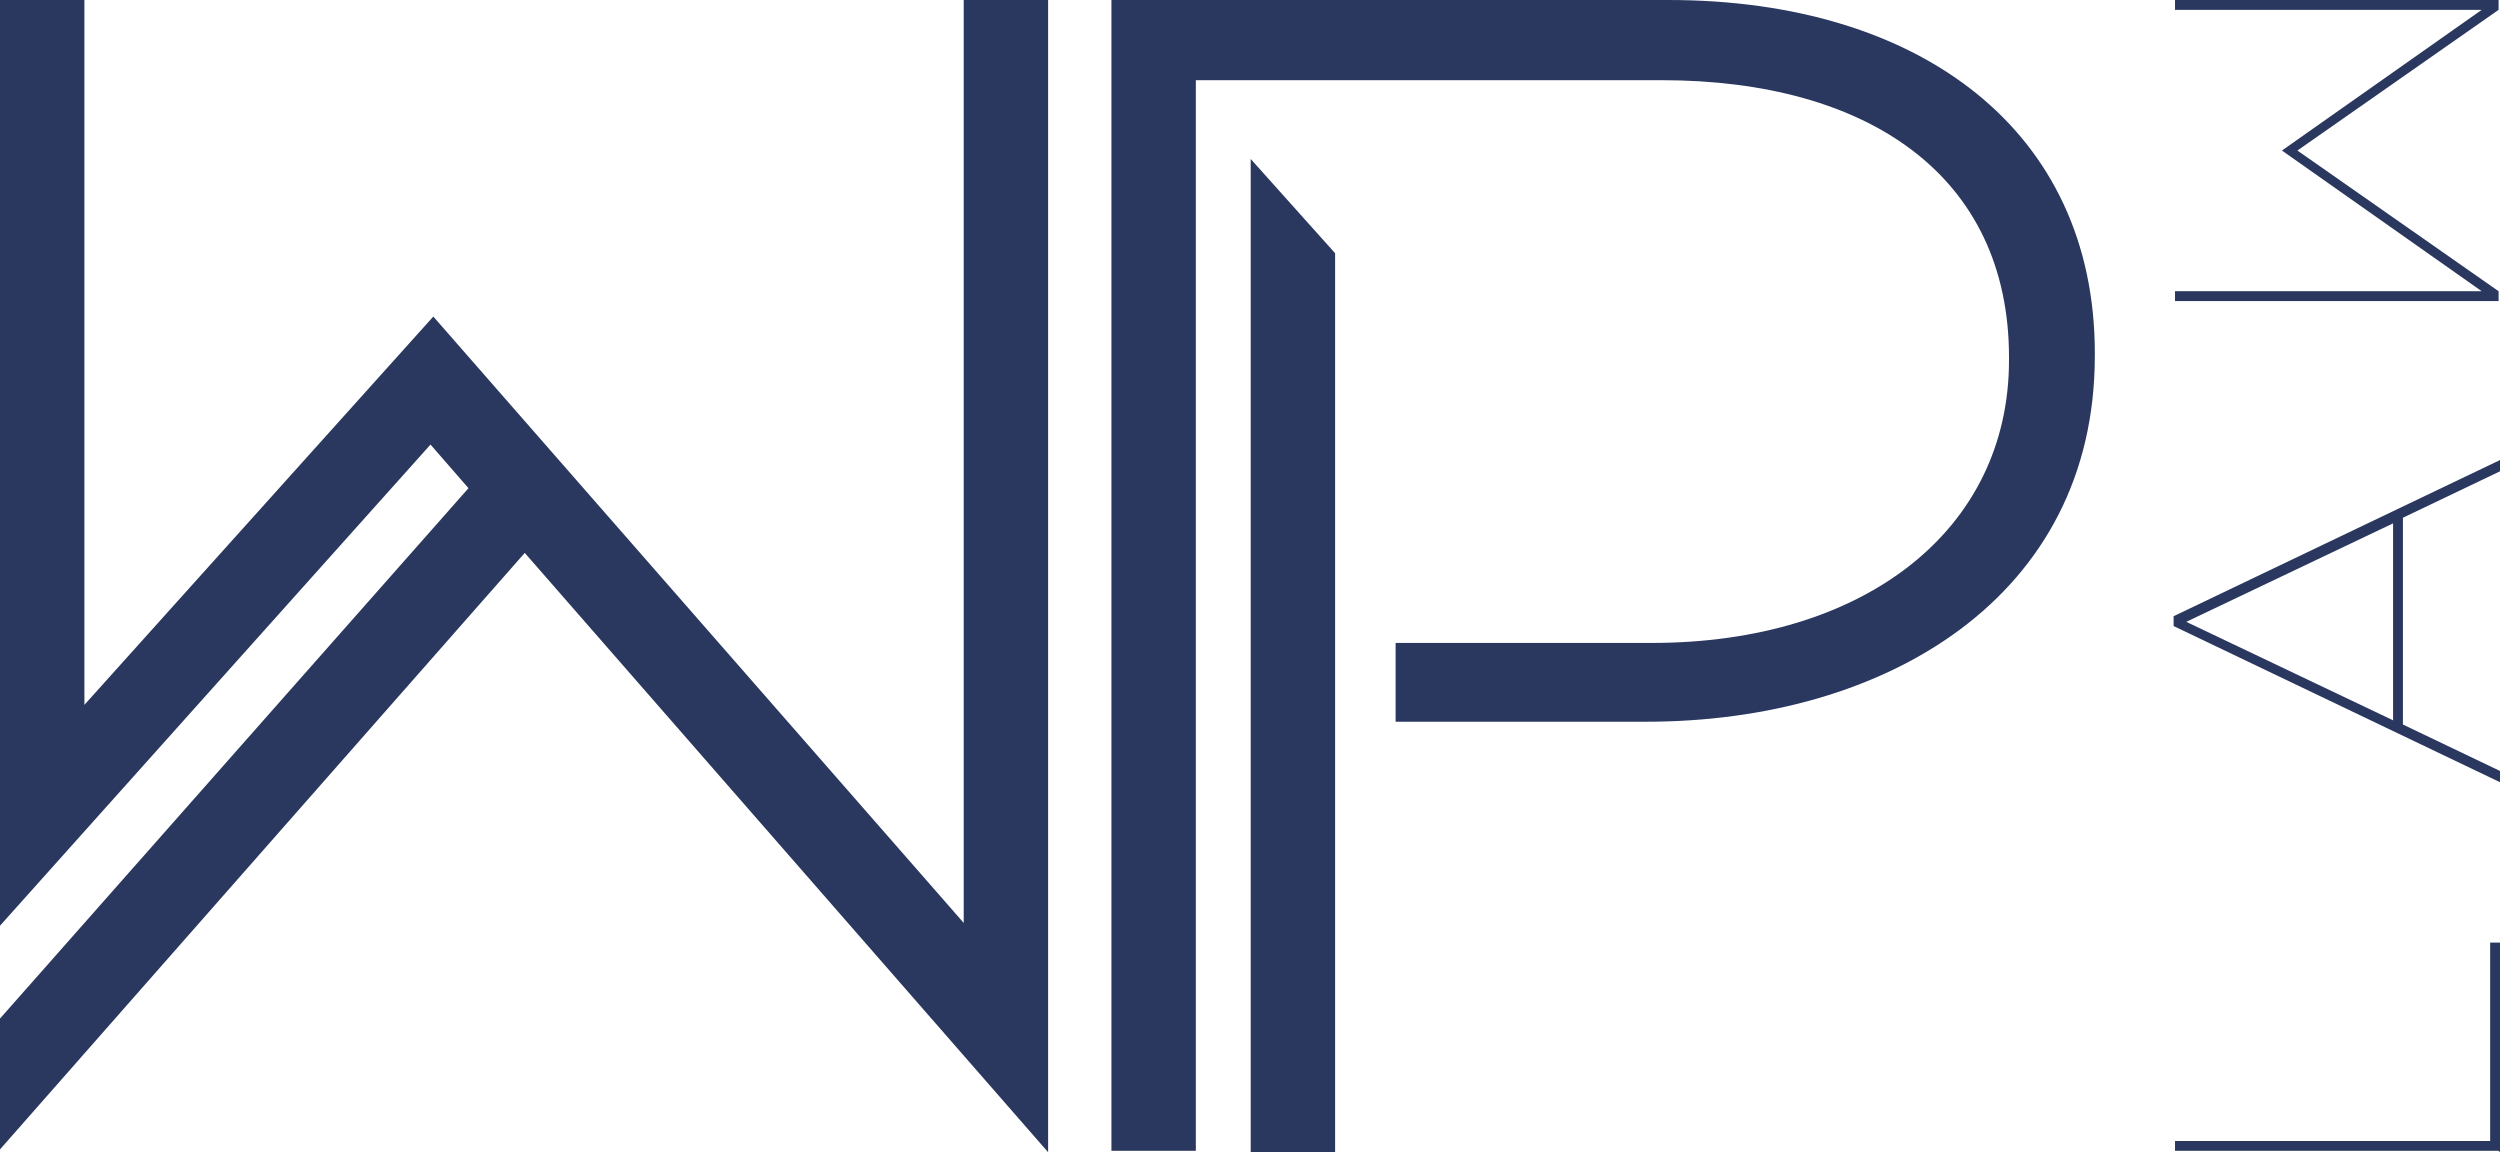
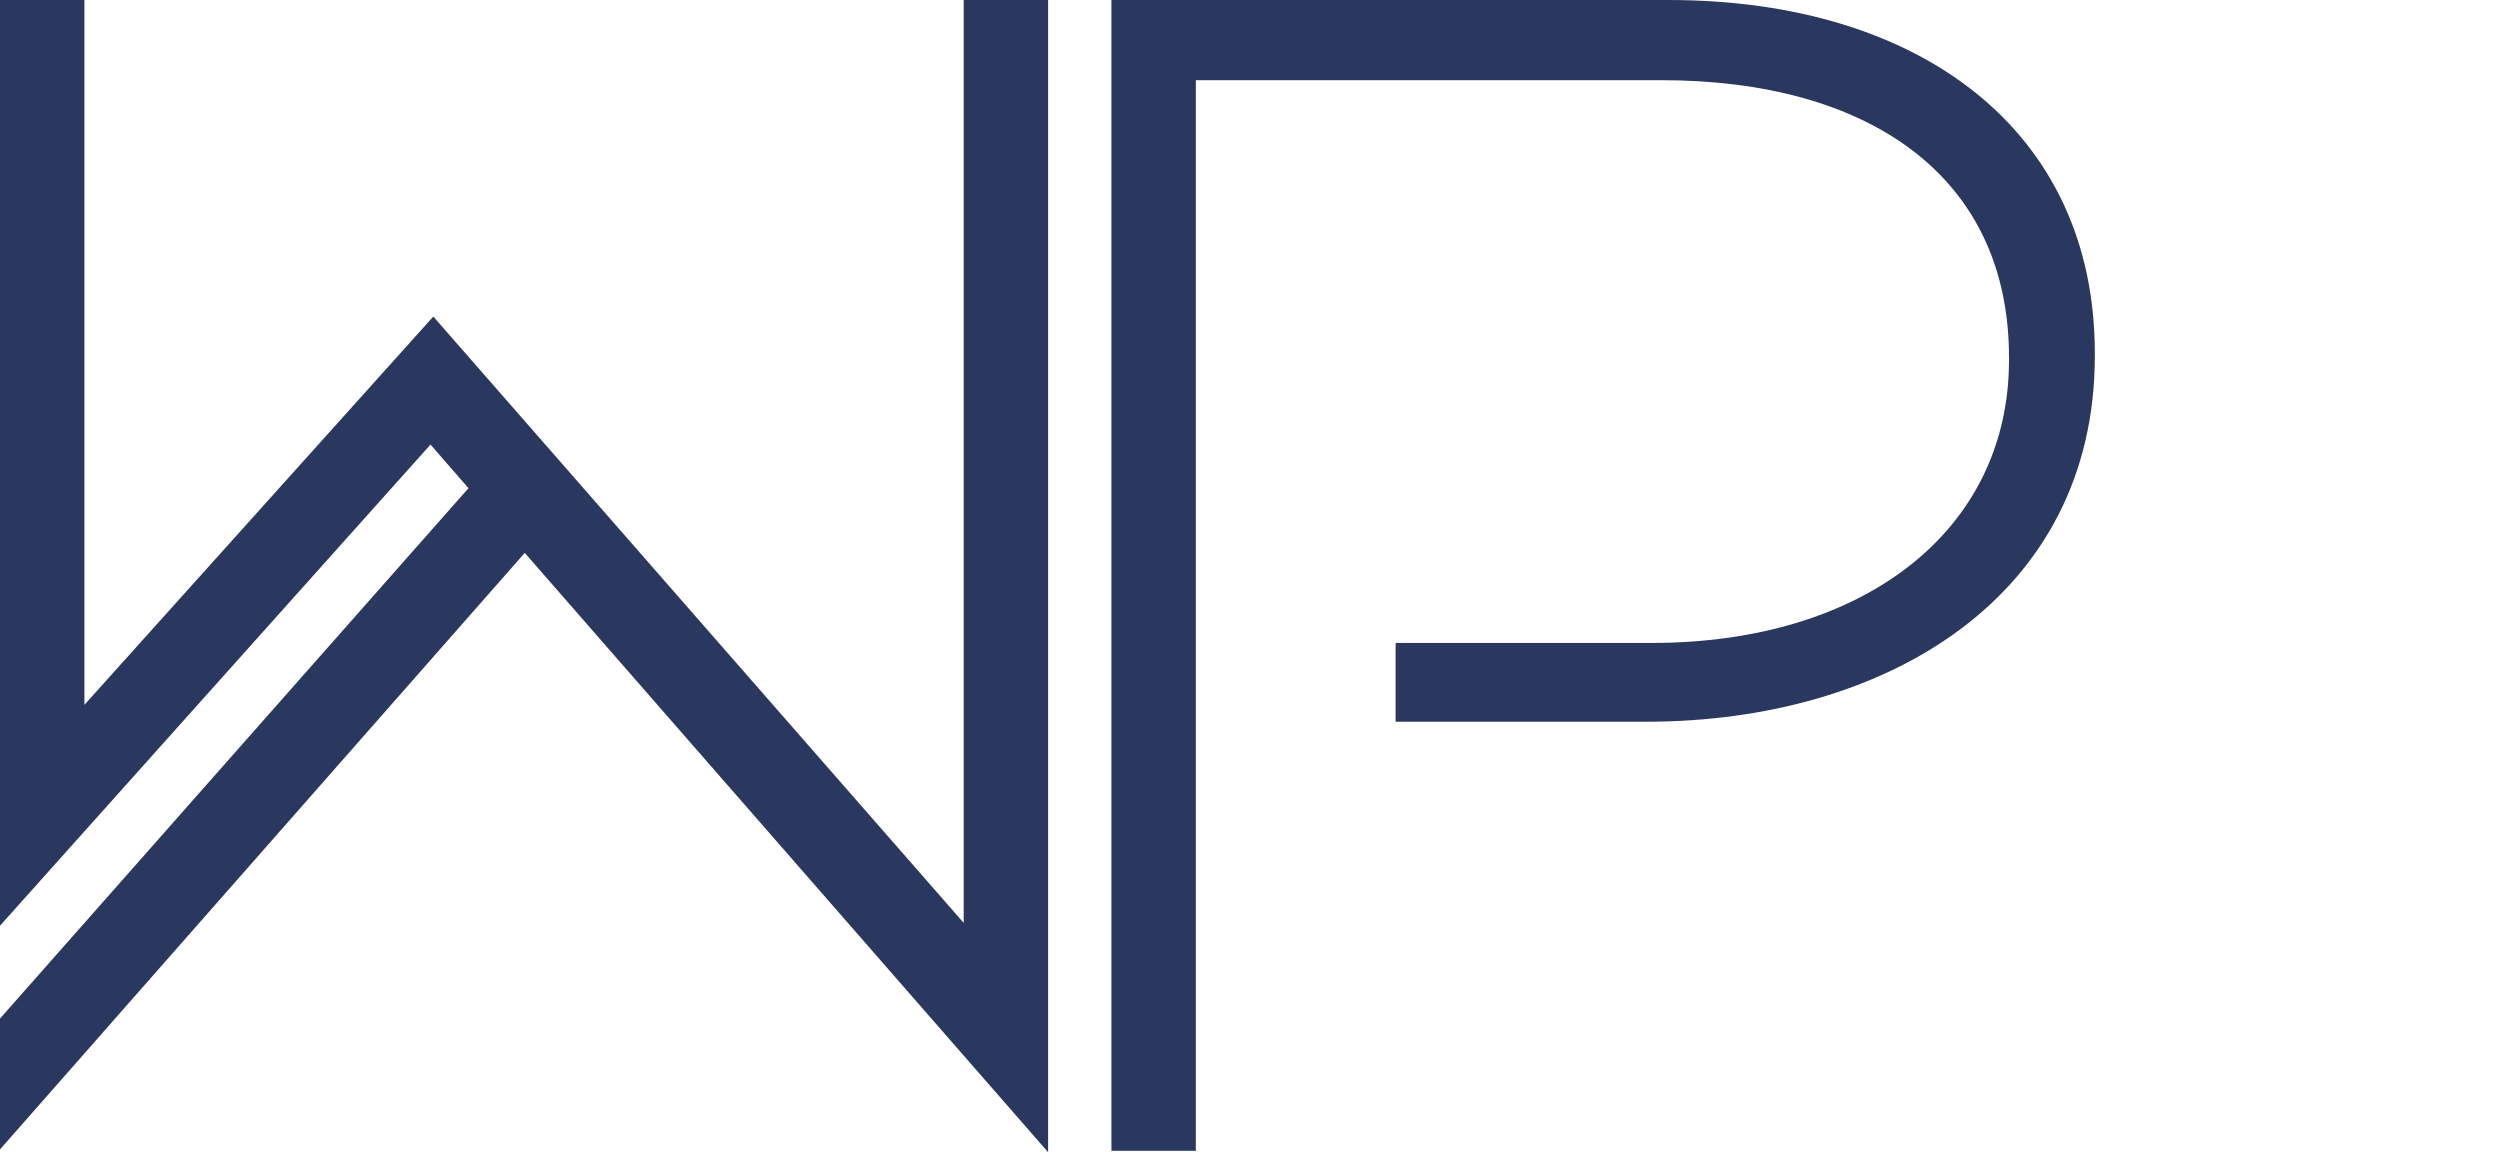
<svg xmlns="http://www.w3.org/2000/svg" id="Warstwa_1" version="1.1" viewBox="0 0 177.7 81.9">
  <defs>
    <style>
      .st0 {
        fill: #2a385f;
      }
    </style>
  </defs>
-   <path class="st0" d="M88.9,81.9h6V18l-6-6.7v70.6ZM37.3,39.3l37.2,42.6V0h-6v65.6L30.8,22.5,6,50.1V0H0v65.8L30.6,31.6l2.7,3.1L0,72.4v9.3l37.3-42.4ZM148.9,25.3v-.2C148.9,9.3,136.5,0,118.6,0h-39.6v81.8h6V5.7h33.1c14.7,0,24.7,6.8,24.7,19.7v.2c0,12.1-10.3,20.1-25.4,20.1h-18.2v5.6h17.8c17.1,0,31.9-8.9,31.9-26" />
-   <path class="st0" d="M154.6,21.4h23v-.7l-14.3-10,14.3-10v-.7h-23v.7h21.8l-14.2,10h0s14.2,10,14.2,10h-21.8v.7ZM155.4,44.2l14.7-7v14l-14.7-7ZM154.5,44.5l23.2,11.1v-.8l-6.9-3.3v-14.7l6.9-3.3v-.8l-23.2,11.1v.6ZM177.7,81.9v-14.9h-.7v14.1h-22.4v.7h23Z" />
+   <path class="st0" d="M88.9,81.9h6V18v70.6ZM37.3,39.3l37.2,42.6V0h-6v65.6L30.8,22.5,6,50.1V0H0v65.8L30.6,31.6l2.7,3.1L0,72.4v9.3l37.3-42.4ZM148.9,25.3v-.2C148.9,9.3,136.5,0,118.6,0h-39.6v81.8h6V5.7h33.1c14.7,0,24.7,6.8,24.7,19.7v.2c0,12.1-10.3,20.1-25.4,20.1h-18.2v5.6h17.8c17.1,0,31.9-8.9,31.9-26" />
</svg>